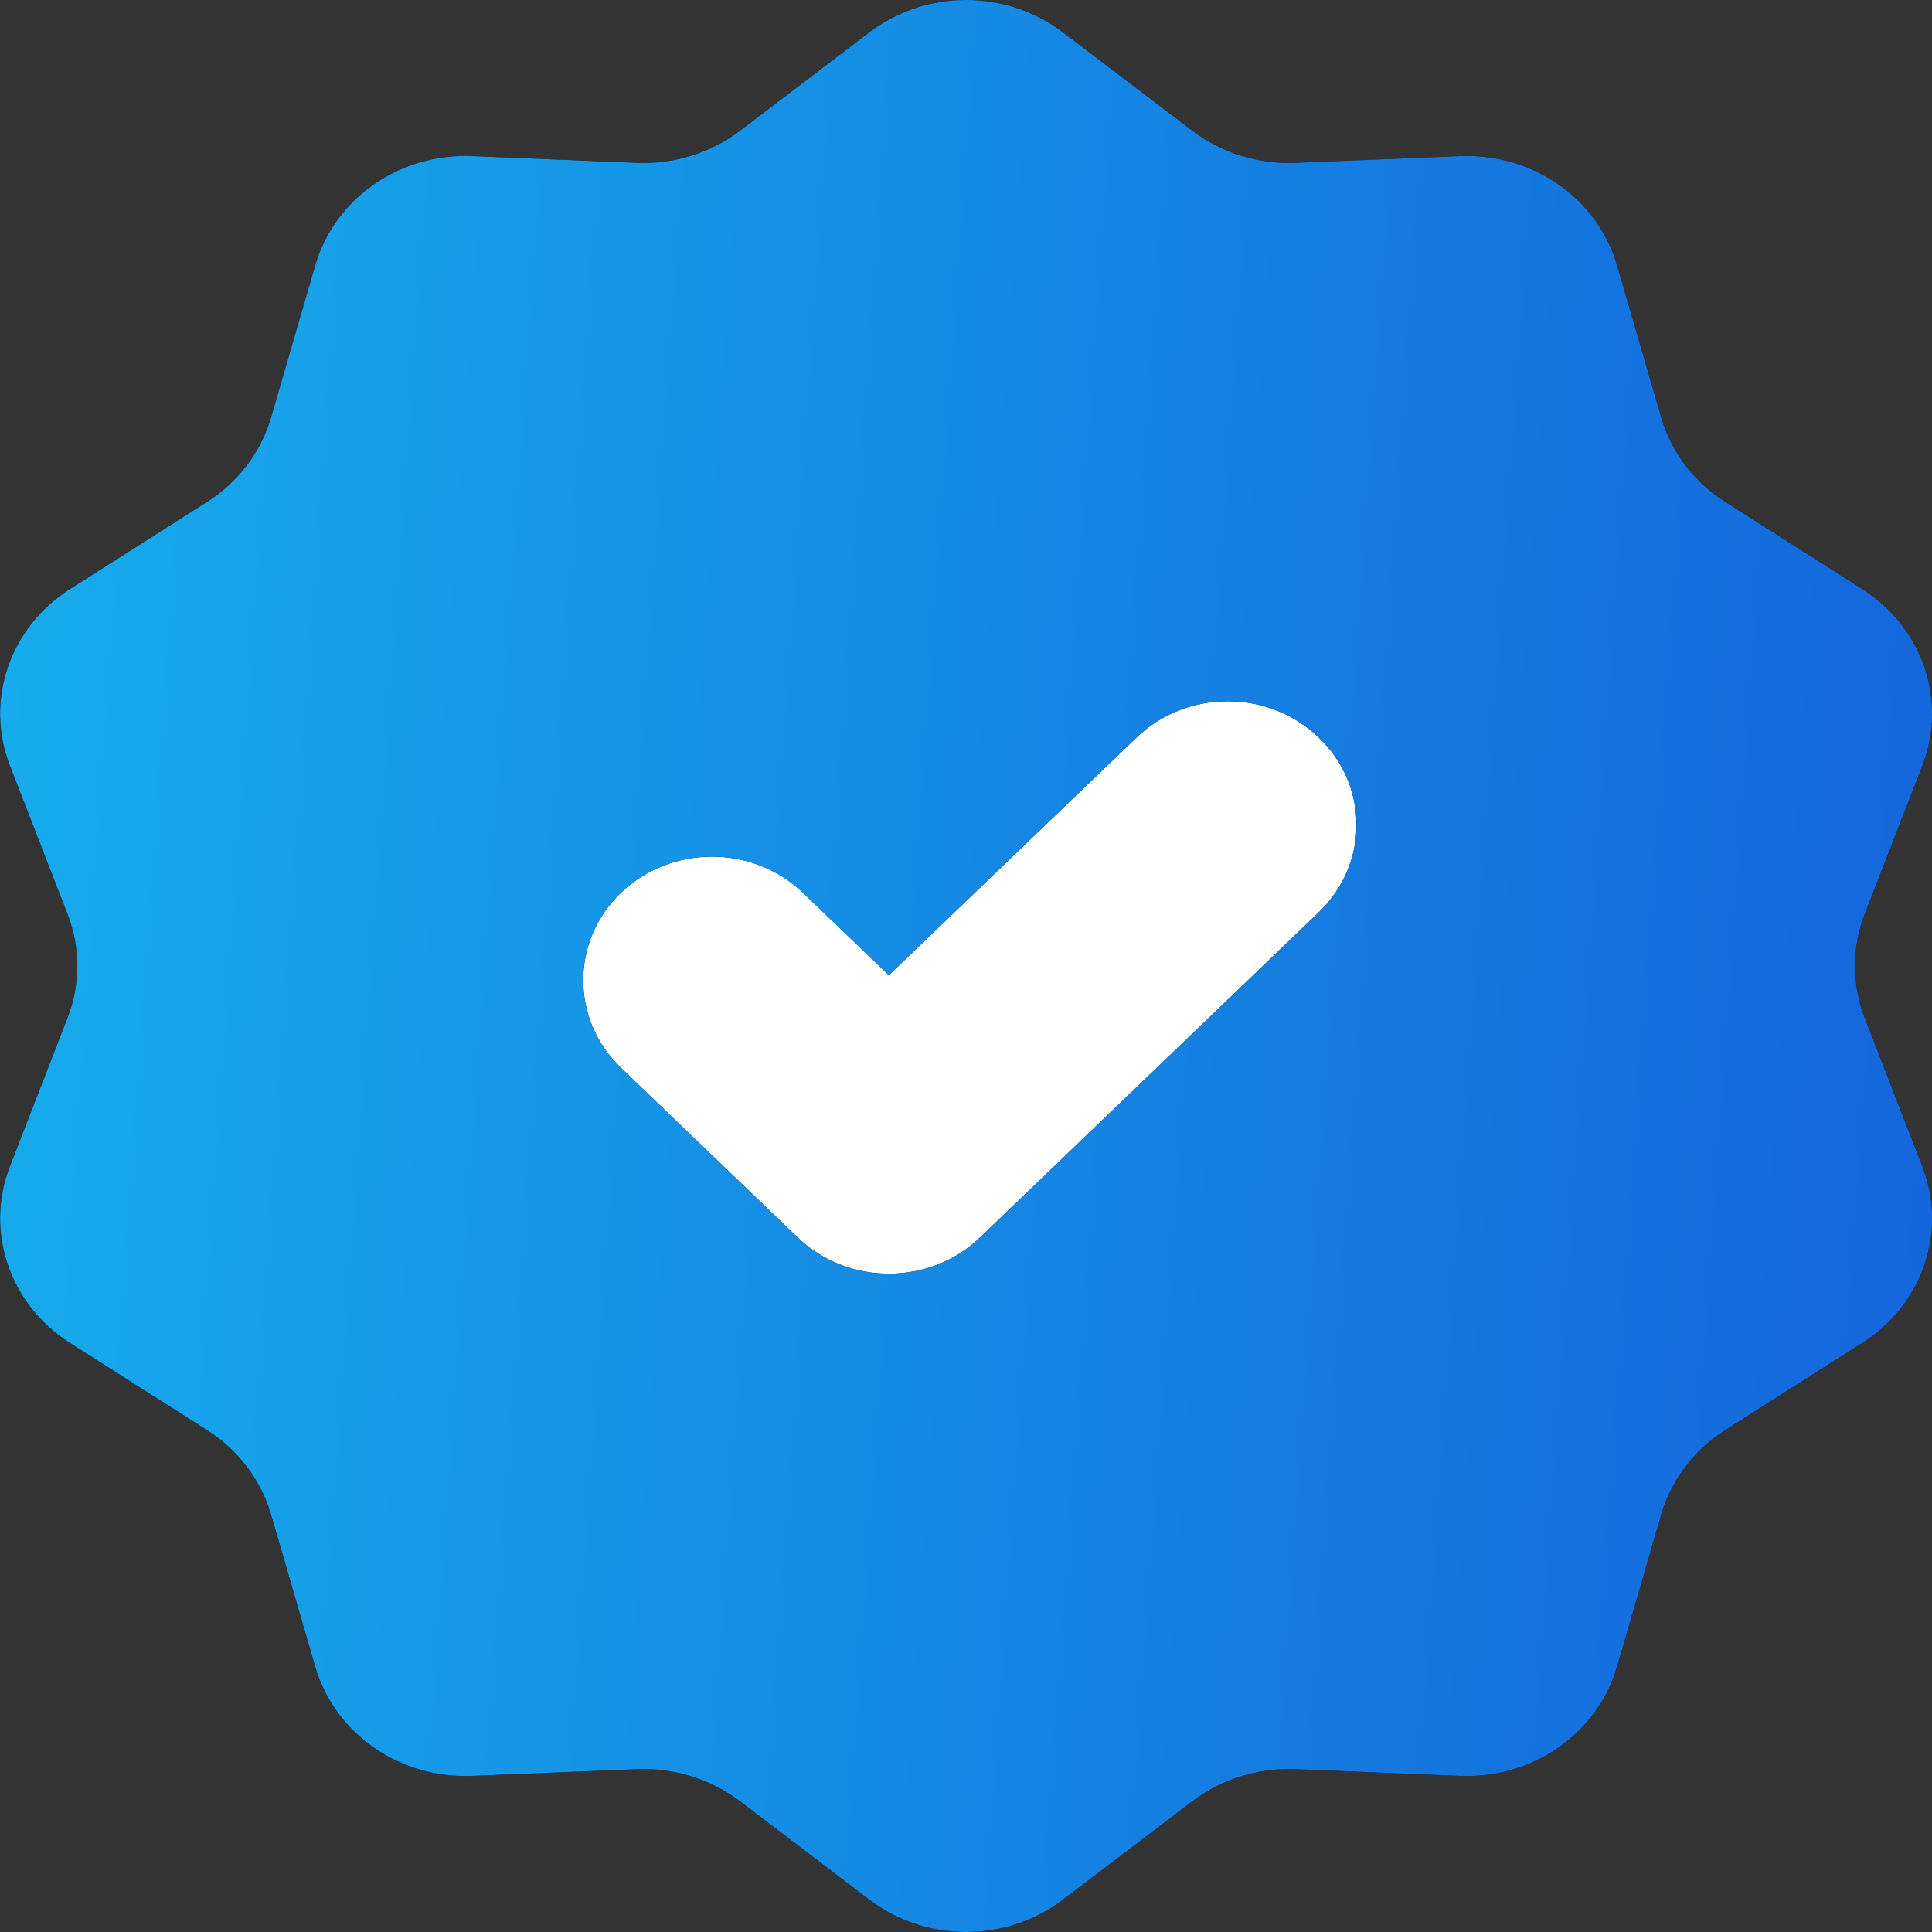
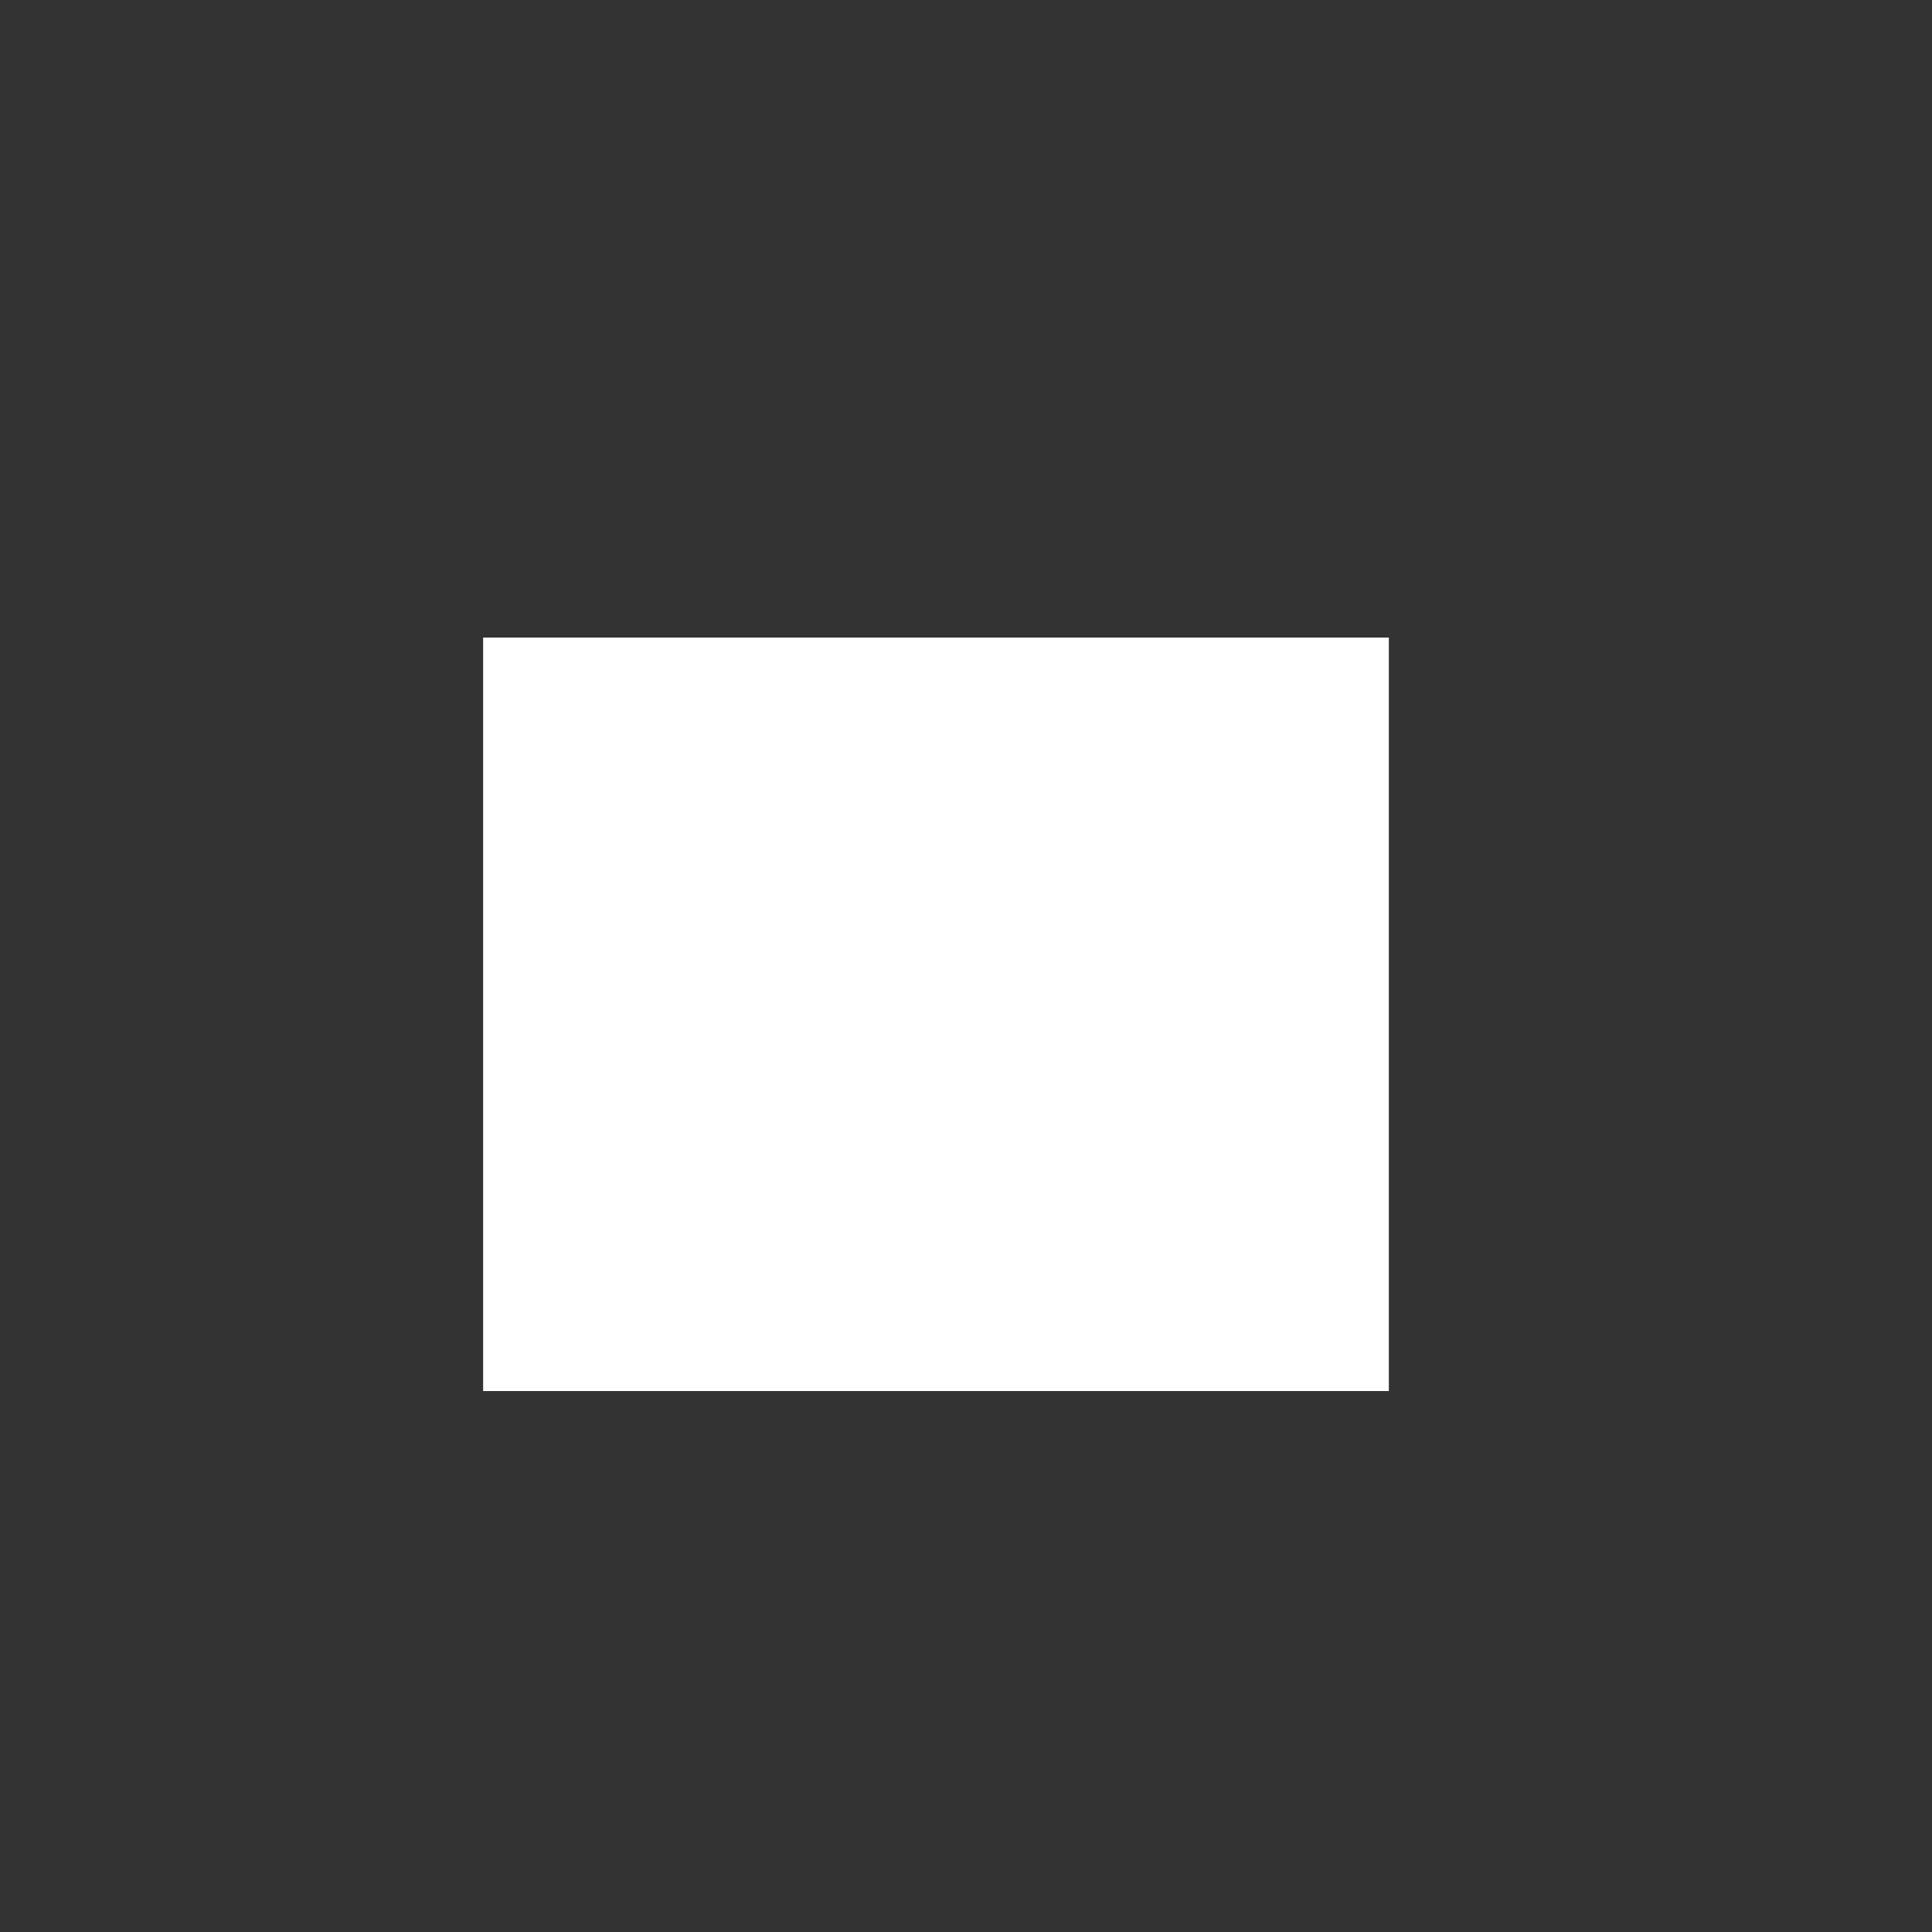
<svg xmlns="http://www.w3.org/2000/svg" width="14" height="14" viewBox="0 0 14 14" fill="none">
  <rect x="0" y="0" width="14" height="14" fill="#333333" stroke="none" />
  <rect x="3.501" y="4.62" width="6.563" height="5.46" fill="white" />
-   <path fill-rule="evenodd" clip-rule="evenodd" d="M7.702 0.234C7.291 -0.078 6.711 -0.078 6.3 0.234L5.363 0.947C5.151 1.108 4.885 1.191 4.614 1.18L3.42 1.131C2.896 1.11 2.426 1.437 2.285 1.921L1.964 3.026C1.891 3.276 1.727 3.492 1.502 3.636L0.505 4.27C0.069 4.548 -0.111 5.078 0.072 5.548L0.489 6.623C0.584 6.866 0.584 7.134 0.489 7.377L0.072 8.452C-0.111 8.922 0.069 9.452 0.505 9.73L1.502 10.364C1.727 10.508 1.891 10.724 1.964 10.974L2.285 12.079C2.426 12.563 2.896 12.89 3.42 12.869L4.614 12.82C4.885 12.809 5.151 12.892 5.363 13.053L6.3 13.766C6.711 14.078 7.291 14.078 7.702 13.766L8.639 13.053C8.851 12.892 9.117 12.809 9.388 12.82L10.582 12.869C11.106 12.89 11.576 12.563 11.717 12.079L12.038 10.974C12.111 10.724 12.275 10.508 12.5 10.364L13.497 9.73C13.933 9.452 14.113 8.922 13.93 8.452L13.513 7.377C13.418 7.134 13.418 6.866 13.513 6.623L13.93 5.548C14.113 5.078 13.933 4.548 13.497 4.27L12.5 3.636C12.275 3.492 12.111 3.276 12.038 3.026L11.717 1.921C11.576 1.437 11.106 1.11 10.582 1.131L9.388 1.18C9.117 1.191 8.851 1.108 8.639 0.947L7.702 0.234ZM5.819 6.47C5.455 6.12 4.864 6.12 4.499 6.47C4.135 6.82 4.135 7.387 4.499 7.737L5.781 8.968C6.146 9.317 6.737 9.317 7.101 8.968L9.556 6.611C9.921 6.261 9.921 5.694 9.556 5.344C9.192 4.994 8.601 4.994 8.236 5.344L6.441 7.067L5.819 6.47Z" fill="black" />
-   <path fill-rule="evenodd" clip-rule="evenodd" d="M7.702 0.234C7.291 -0.078 6.711 -0.078 6.3 0.234L5.363 0.947C5.151 1.108 4.885 1.191 4.614 1.18L3.42 1.131C2.896 1.11 2.426 1.437 2.285 1.921L1.964 3.026C1.891 3.276 1.727 3.492 1.502 3.636L0.505 4.27C0.069 4.548 -0.111 5.078 0.072 5.548L0.489 6.623C0.584 6.866 0.584 7.134 0.489 7.377L0.072 8.452C-0.111 8.922 0.069 9.452 0.505 9.73L1.502 10.364C1.727 10.508 1.891 10.724 1.964 10.974L2.285 12.079C2.426 12.563 2.896 12.89 3.42 12.869L4.614 12.82C4.885 12.809 5.151 12.892 5.363 13.053L6.3 13.766C6.711 14.078 7.291 14.078 7.702 13.766L8.639 13.053C8.851 12.892 9.117 12.809 9.388 12.82L10.582 12.869C11.106 12.89 11.576 12.563 11.717 12.079L12.038 10.974C12.111 10.724 12.275 10.508 12.5 10.364L13.497 9.73C13.933 9.452 14.113 8.922 13.93 8.452L13.513 7.377C13.418 7.134 13.418 6.866 13.513 6.623L13.93 5.548C14.113 5.078 13.933 4.548 13.497 4.27L12.5 3.636C12.275 3.492 12.111 3.276 12.038 3.026L11.717 1.921C11.576 1.437 11.106 1.11 10.582 1.131L9.388 1.18C9.117 1.191 8.851 1.108 8.639 0.947L7.702 0.234ZM5.819 6.47C5.455 6.12 4.864 6.12 4.499 6.47C4.135 6.82 4.135 7.387 4.499 7.737L5.781 8.968C6.146 9.317 6.737 9.317 7.101 8.968L9.556 6.611C9.921 6.261 9.921 5.694 9.556 5.344C9.192 4.994 8.601 4.994 8.236 5.344L6.441 7.067L5.819 6.47Z" fill="url(#paint0_linear_417_6569)" />
  <defs>
    <linearGradient id="paint0_linear_417_6569" x1="0.001" y1="0" x2="14.909" y2="1.045" gradientUnits="userSpaceOnUse">
      <stop stop-color="#16ADEC" />
      <stop offset="1" stop-color="#1464DB" />
    </linearGradient>
  </defs>
</svg>